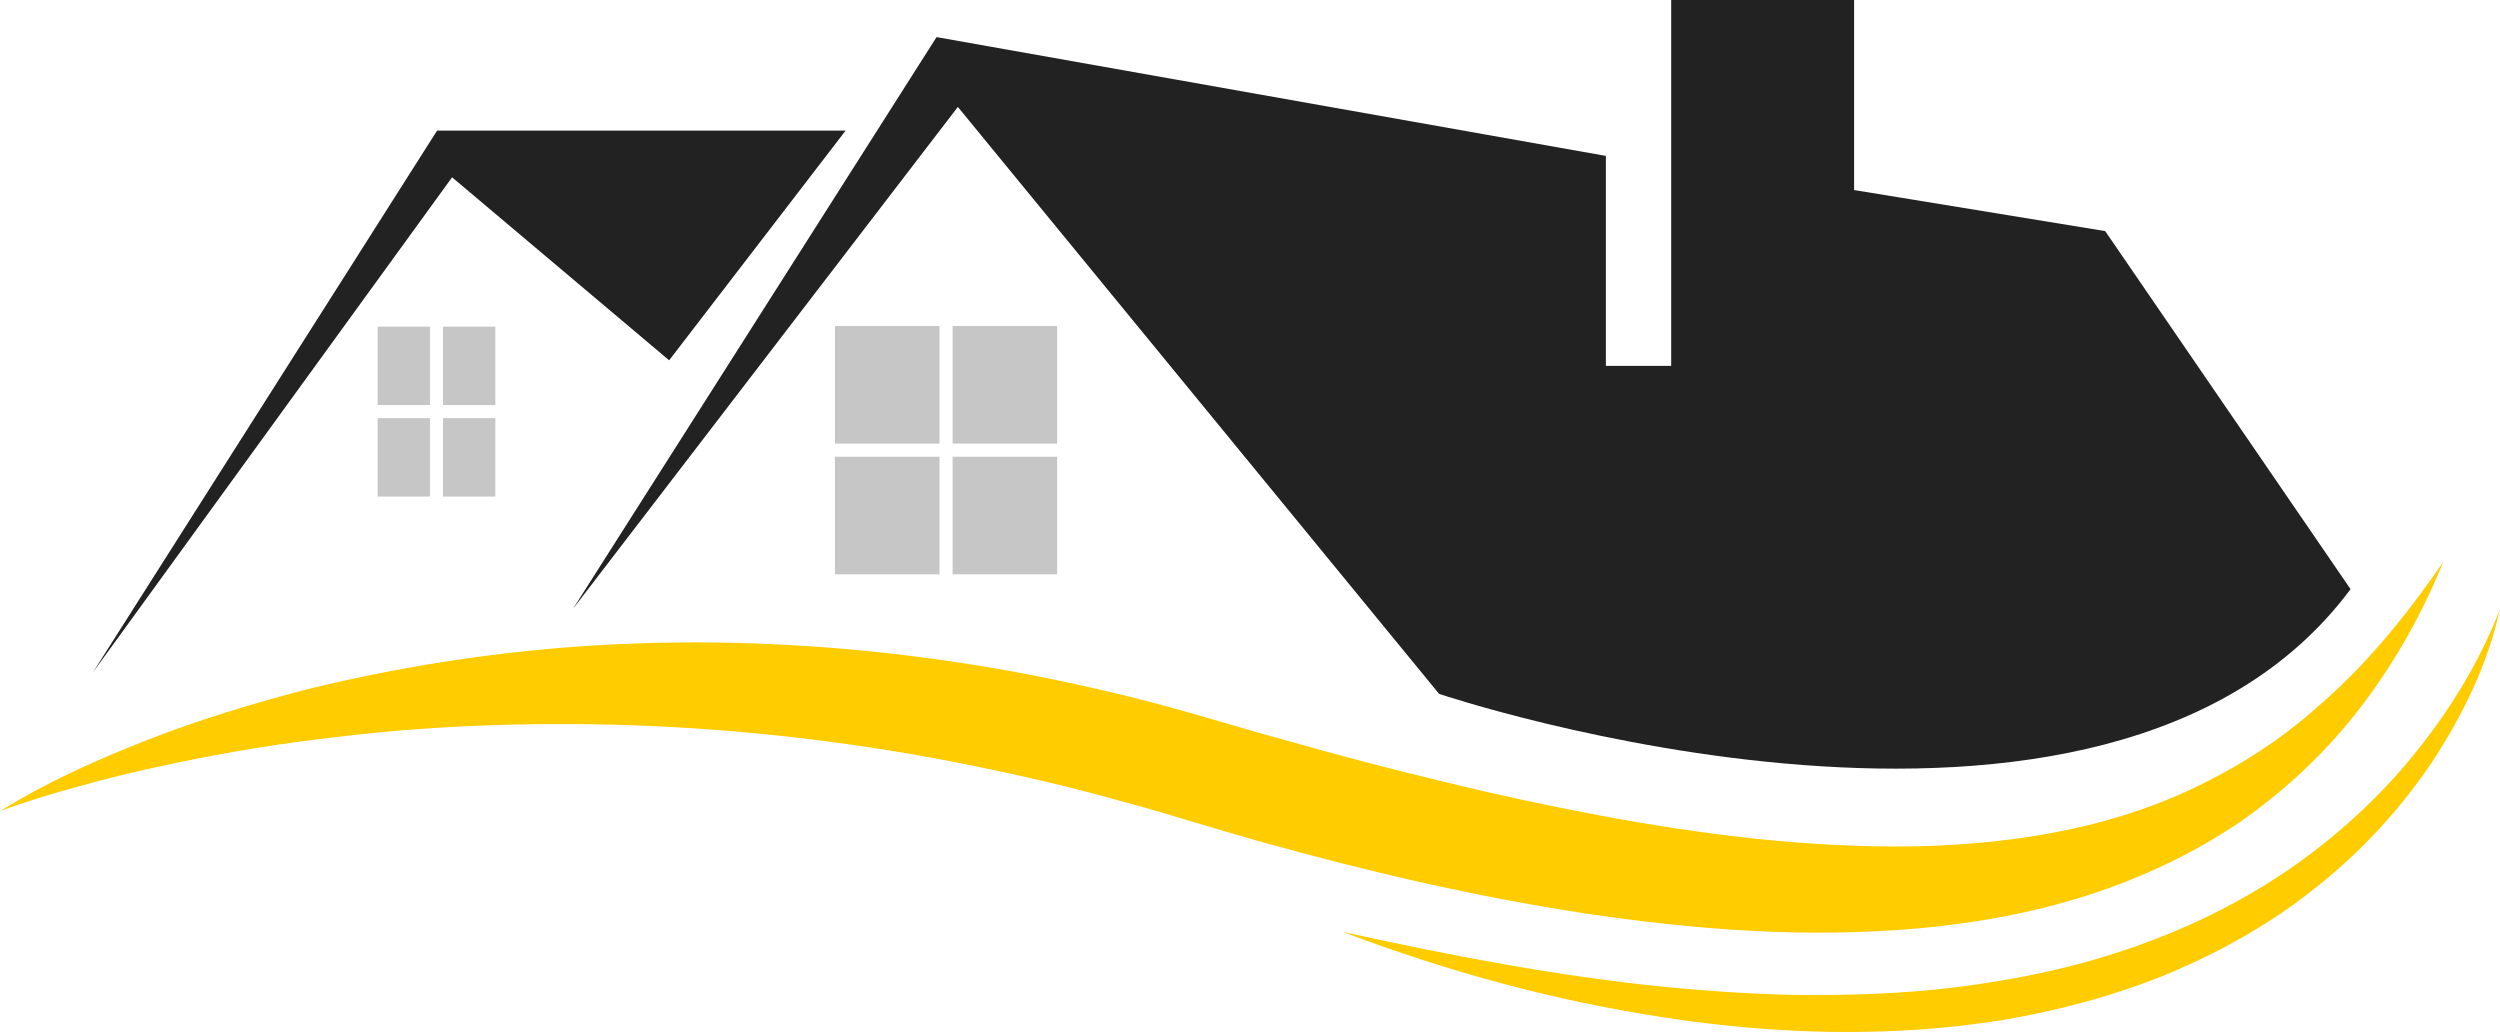
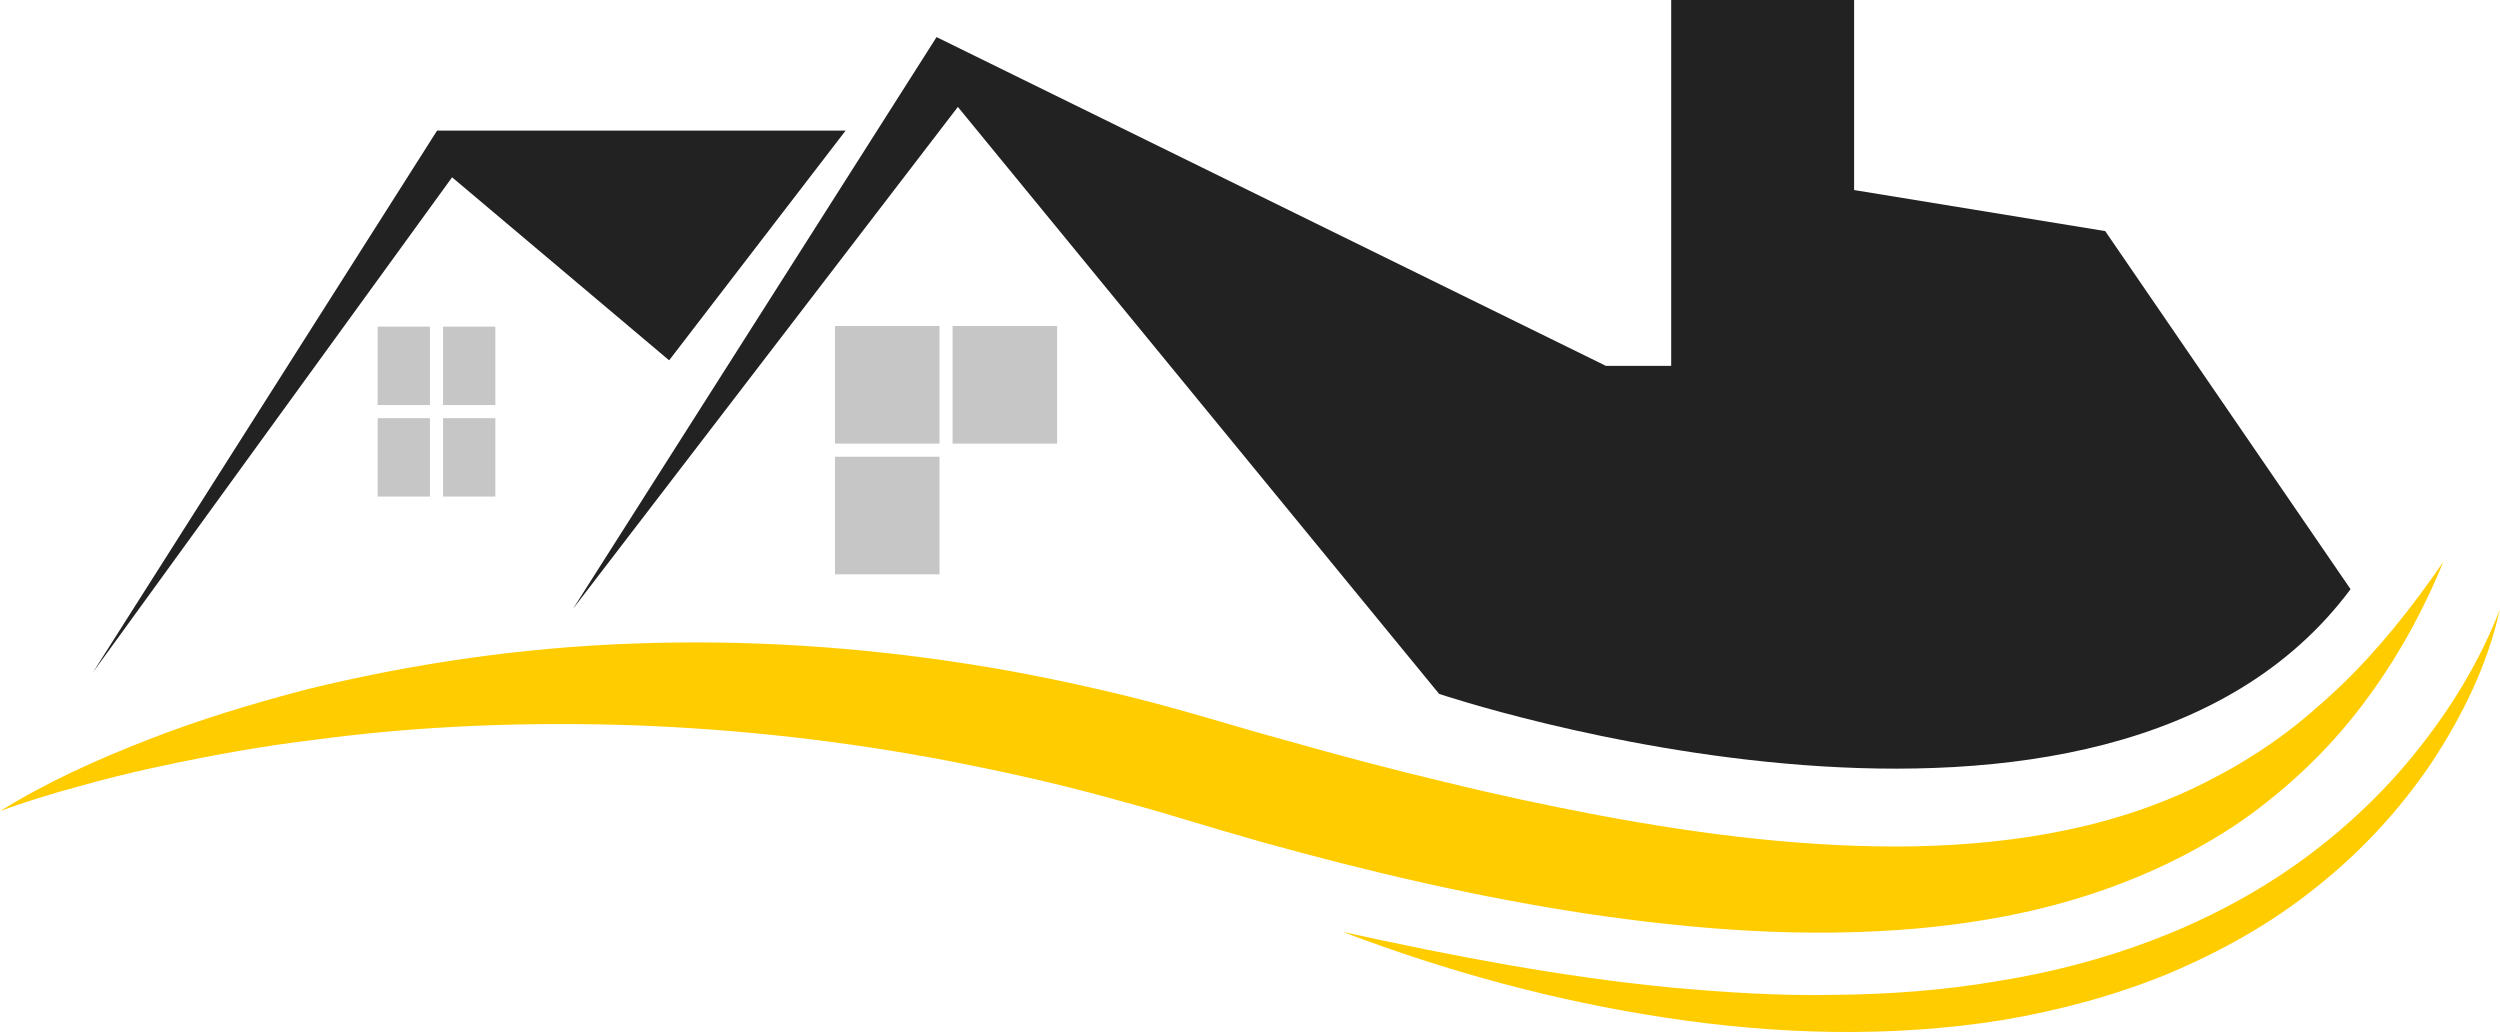
<svg xmlns="http://www.w3.org/2000/svg" id="Ebene_1" data-name="Ebene 1" width="95.61mm" height="39.47mm" viewBox="0 0 271.02 111.88">
  <defs>
    <style>
      .cls-1 {
        fill: #fc0;
      }

      .cls-2 {
        fill: #222;
      }

      .cls-3 {
        fill: #c6c6c6;
      }
    </style>
  </defs>
  <g id="Wellen">
    <path class="cls-1" d="M271.01,66.01c-1.29,5.97-4.05,11.58-7.44,16.72-3.45,5.11-7.71,9.7-12.58,13.54-4.84,3.88-10.32,6.93-16.02,9.32-5.73,2.35-11.73,3.94-17.8,4.98-12.17,1.95-24.54,1.59-36.56-.24-12.04-1.81-23.79-5.03-35.08-9.32,11.79,2.6,23.6,4.87,35.49,6.03,5.94.54,11.89.93,17.82.81,5.93-.06,11.84-.48,17.66-1.48,11.62-1.85,22.92-5.93,32.54-12.75,4.79-3.42,9.17-7.47,12.89-12.12,3.73-4.64,6.91-9.81,9.09-15.48h-.01Z" />
    <path class="cls-1" d="M.01,87.93c5.04-3.14,10.5-5.58,16.05-7.75,5.56-2.17,11.29-3.9,17.08-5.42,11.63-2.86,23.59-4.58,35.64-5,12.04-.44,24.14.34,36.07,2.2,5.97.92,11.88,2.16,17.74,3.6,2.92.72,5.86,1.55,8.71,2.38,2.85.83,5.61,1.64,8.41,2.4,5.59,1.59,11.21,3.07,16.84,4.41,5.62,1.39,11.28,2.59,16.93,3.66,11.31,2.11,22.72,3.52,34.02,3.34,11.25-.23,22.53-2.12,32.47-7.4,2.49-1.29,4.9-2.77,7.2-4.44,2.3-1.67,4.45-3.55,6.55-5.53,4.16-3.99,7.81-8.6,11.16-13.48-2.24,5.48-5.15,10.75-8.81,15.56-3.65,4.83-8.15,9.1-13.22,12.64-5.12,3.47-10.81,6.13-16.72,8.01-5.91,1.89-12.03,2.97-18.13,3.53-12.24,1.1-24.42.14-36.31-1.64-11.9-1.82-23.57-4.56-35.04-7.76-2.87-.81-5.75-1.67-8.55-2.51-2.79-.85-5.52-1.61-8.31-2.36-5.54-1.51-11.15-2.75-16.78-3.85-11.27-2.16-22.72-3.47-34.23-3.89-11.51-.39-23.1.02-34.61,1.56-5.77.69-11.5,1.73-17.22,2.97-2.86.62-5.7,1.32-8.52,2.12-2.84.76-5.65,1.64-8.43,2.64h.01Z" />
  </g>
  <g id="Wohngebaeude">
    <g>
-       <path class="cls-2" d="M62.11,66.01L103.84,11.59l52.17,63.63s72.22,24.35,98.81-11.35l-26.6-38.82-27.22-4.45V0h-19.83v39.66h-7.08v-22.76L101.53,4.02l-39.42,61.99Z" />
+       <path class="cls-2" d="M62.11,66.01L103.84,11.59l52.17,63.63s72.22,24.35,98.81-11.35l-26.6-38.82-27.22-4.45V0h-19.83v39.66h-7.08L101.53,4.02l-39.42,61.99Z" />
      <polygon class="cls-2" points="72.54 39.06 91.67 14.16 47.38 14.16 10.08 72.88 49.01 19.22 72.54 39.06" />
      <g>
        <rect class="cls-3" x="90.52" y="35.34" width="11.33" height="12.75" />
        <rect class="cls-3" x="103.27" y="35.34" width="11.33" height="12.75" />
        <rect class="cls-3" x="90.52" y="49.51" width="11.33" height="12.75" />
-         <rect class="cls-3" x="103.27" y="49.51" width="11.33" height="12.75" />
      </g>
      <g>
        <rect class="cls-3" x="40.94" y="35.41" width="5.67" height="8.5" />
        <rect class="cls-3" x="48.03" y="35.41" width="5.67" height="8.5" />
        <rect class="cls-3" x="40.94" y="45.33" width="5.67" height="8.5" />
        <rect class="cls-3" x="48.03" y="45.33" width="5.67" height="8.5" />
      </g>
    </g>
  </g>
</svg>